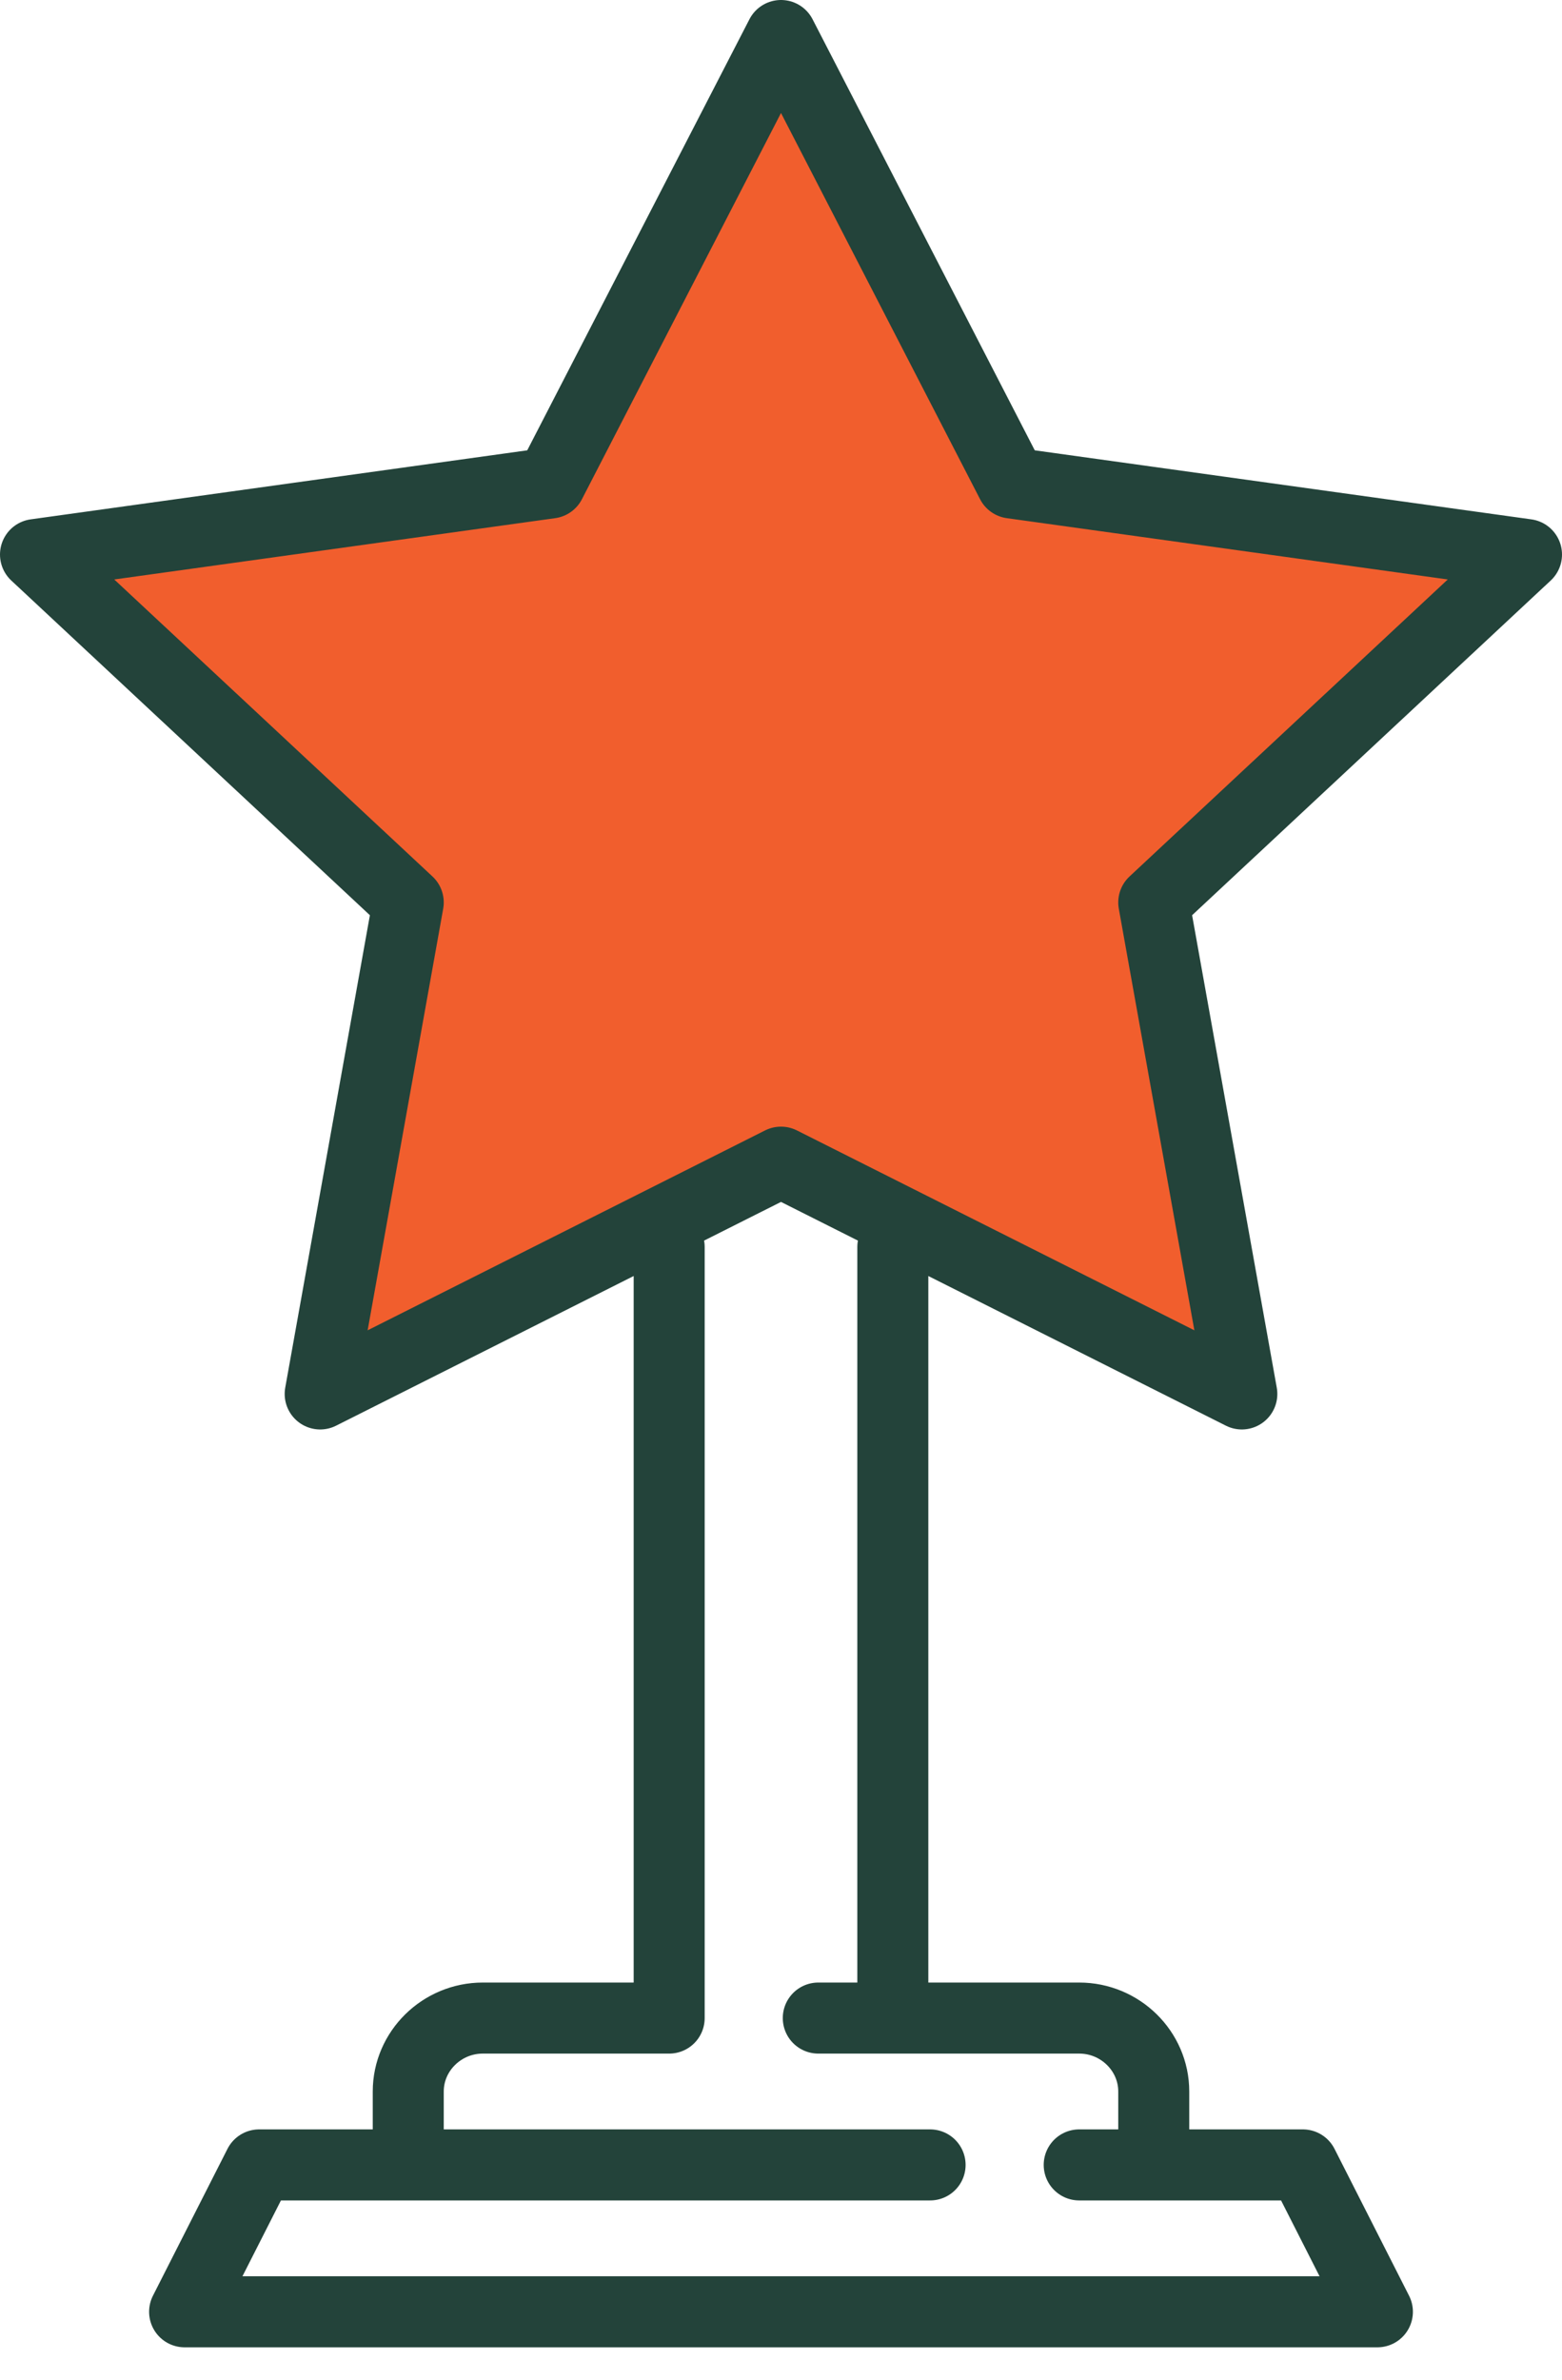
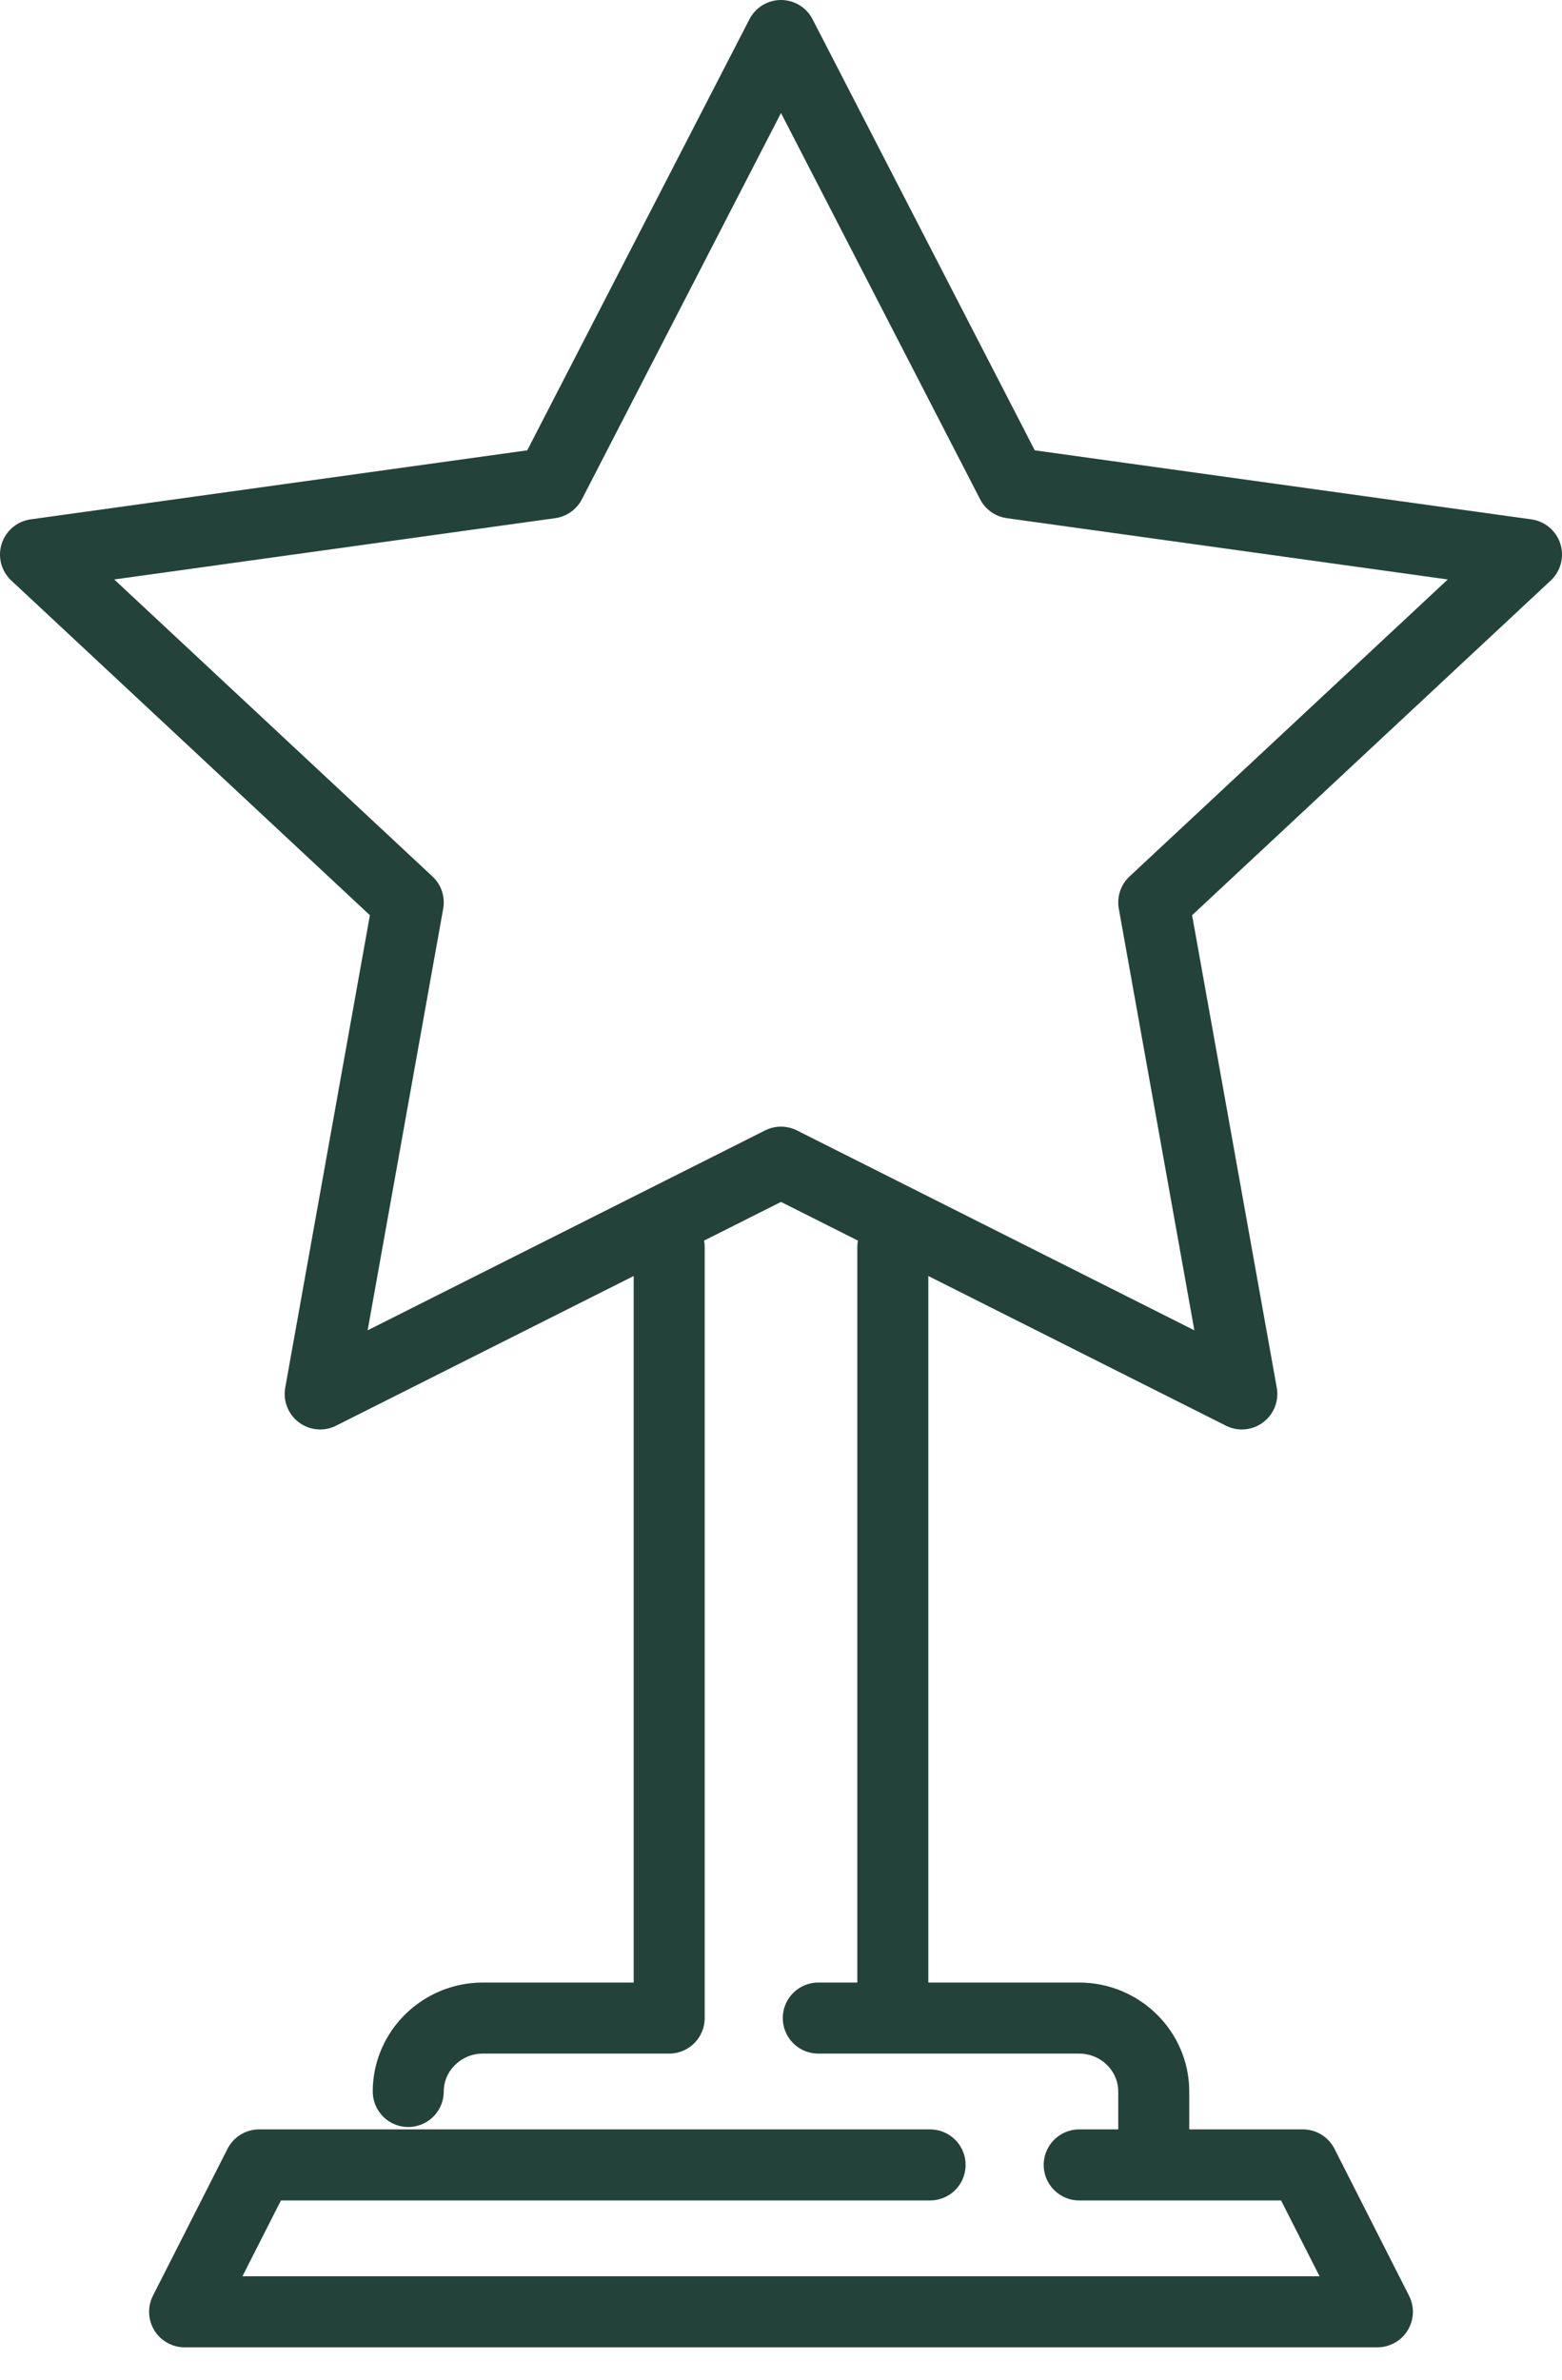
<svg xmlns="http://www.w3.org/2000/svg" width="44" height="67" viewBox="0 0 44 67" fill="none">
-   <path d="M43 15.612L32.5 25.406L34.981 39.243L22 32.718L9.019 39.243L11.5 25.406L1 15.612L15.503 13.597L22 1L28.497 13.597L43 15.612Z" fill="#F15E2D" />
-   <path d="M18.85 35.108V56.814H13.6C12.445 56.814 11.5 57.744 11.5 58.881V60.948M25.15 35.108V56.814M23.05 56.814H30.4C31.555 56.814 32.5 57.744 32.5 58.881V60.948M32.5 60.948H30.4M32.5 60.948H36.7L38.8 65.083H5.2L7.3 60.948H11.5M11.5 60.948H26.2M22 1L28.497 13.597L43 15.612L32.5 25.406L34.981 39.243L22 32.718L9.019 39.243L11.5 25.406L1 15.612L15.503 13.597L22 1Z" stroke="#23433A" stroke-width="2" stroke-linecap="round" stroke-linejoin="round" />
+   <path d="M18.85 35.108V56.814H13.6C12.445 56.814 11.5 57.744 11.5 58.881M25.15 35.108V56.814M23.05 56.814H30.4C31.555 56.814 32.5 57.744 32.5 58.881V60.948M32.5 60.948H30.4M32.5 60.948H36.7L38.8 65.083H5.2L7.3 60.948H11.5M11.5 60.948H26.2M22 1L28.497 13.597L43 15.612L32.5 25.406L34.981 39.243L22 32.718L9.019 39.243L11.5 25.406L1 15.612L15.503 13.597L22 1Z" stroke="#23433A" stroke-width="2" stroke-linecap="round" stroke-linejoin="round" />
</svg>